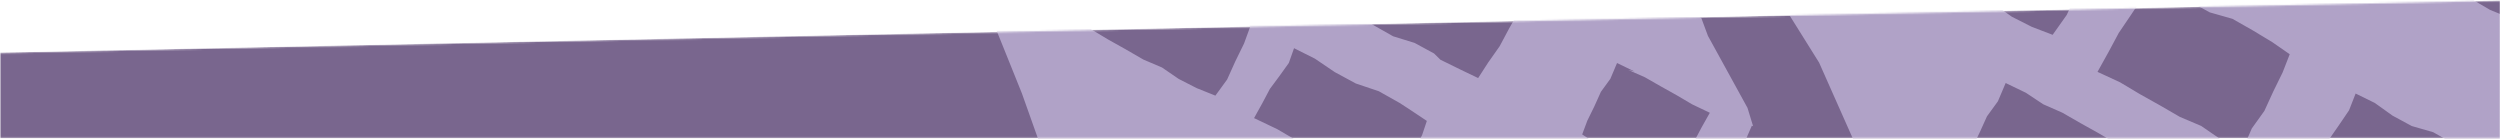
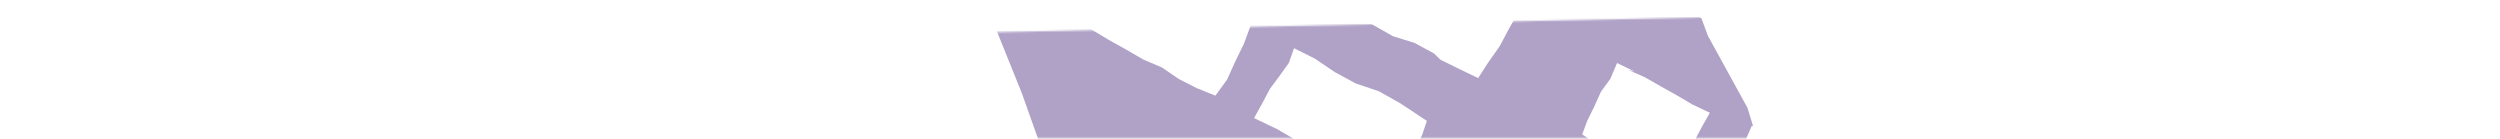
<svg xmlns="http://www.w3.org/2000/svg" width="1440" height="80" viewBox="0 0 1440 80" fill="none">
  <mask id="mask0_426_557" style="mask-type:alpha" maskUnits="userSpaceOnUse" x="0" y="0" width="1440" height="80">
    <path d="M0 30.425L1440 0.425V79.684H0V30.425Z" fill="#283938" />
  </mask>
  <g mask="url(#mask0_426_557)">
-     <path d="M0.179 30.312L1440.18 0.312V79.571H0.179V30.312Z" fill="#79668E" />
    <path fill-rule="evenodd" clip-rule="evenodd" d="M851.354 260.846L871.29 243.119L862.157 238.601L851.614 231.806L840.189 226.639L841.746 227.19L830.765 221.106L819.874 214.731L823.53 205.659L828.554 197.403L833.08 188.878L838.57 180.853L843.212 173.301L853.679 178.362L864.896 183.928L862.913 184.161L873.919 190.101L885.958 194.278L895.385 201.257L892.186 209.569L887.939 218.223L883.945 227.038L878.227 234.939L875.74 240.712L884.216 237.992L885.349 237.328L917.962 225.74L937.731 207.133L955.545 193.775L952.425 192.083L942.311 185.099L931.122 179.496L934.735 170.182L940.269 162.174L945.867 154.229L950.393 145.704L954.715 138.001L965.046 142.77L975.617 149.023L986.298 154.961L996.901 161.058L1007.24 165.585L1028.52 153.375L1027.32 142.991L1019.06 137.503L1007.72 131.353L995.301 127.053L985.599 119.895L989.211 110.723L993.901 101.211L998.325 91.548L1004.52 82.822L1009.07 72.39L1009.8 72.733L1006.56 62.134L984.968 22.834L983.78 20.693L982.939 18.417L979.987 10.452L975.567 8.055L964.154 4.737L954.04 -0.991L956.49 -0.256L947.866 -6.16L951.533 -16.159L956.55 -26.456L961.27 -36.944L963.124 -39.496L955.169 -74.692L943.945 -114.489L943.853 -114.78L943.779 -115.091L937.292 -139.864L935.694 -136.233L929.194 -127.673L924.867 -117.099L911.423 -123.656L905.995 -127.826L893.301 -133.531L881.255 -140.389L869.106 -147.1L857.094 -154.104L843.631 -160.626L849.207 -170.499L854.174 -179.838L860.378 -188.537L866.474 -197.316L870.193 -207.091L882.242 -201.021L893.815 -193.292L906.027 -186.697L919.318 -182.135L928.53 -176.994L924.72 -194.607L911.582 -229.102L910.289 -232.459L909.784 -235.997L893.421 -275.679L878.009 -303.203L873.4 -296.76L861.657 -301.243L850.464 -306.894L840.175 -314.197L828.499 -318.959L817.67 -325.322L806.75 -331.464L795.989 -337.994L783.527 -343.723L790.577 -356.257L796.874 -368.048L804.435 -379.206L810.946 -389.603L821.177 -384.888L832.512 -379.499L839.268 -374.48L828.353 -411.846L816.7 -451.312L812.333 -465.203L811.401 -463.249L806.764 -452.746L799.825 -443.514L787.971 -448.297L776.572 -454.112L765.978 -461.356L754.156 -466.393L743.087 -472.818L731.93 -479.066L720.926 -485.652L717.515 -487.254L746.665 -512.024L757.334 -517.781L764.439 -512.724L775.684 -506.624L788.245 -503.006L799.367 -496.679L802.274 -494.929L789.057 -525.535L787.979 -528.06L787.333 -530.696L777.028 -572.522L775.724 -577.772L775.925 -579.874L773.035 -578.569L725.815 -553.155L686.032 -519.314L648.524 -479.599L622.207 -435.287L593.249 -393.581L571.13 -345.097L557.82 -295.519L546.871 -246.872L534.264 -196.62L531.973 -141.531L544.343 -91.29L549.066 -39.872L570.454 8.703L588.602 53.753L606.749 104.797L642.935 145.38L675.203 182.935L712.697 220.519L797.912 283.178L816.09 288.271L851.354 260.846ZM707.401 -384.086L696.546 -390.388L685.567 -396.517L674.774 -402.989L662.523 -408.604L668.169 -418.83L673.19 -428.268L679.327 -437.123L685.38 -446.046L688.948 -455.166L689.405 -455.7L700.227 -450.371L710.497 -443.033L721.549 -437.038L733.905 -433.531L744.843 -427.327L755.645 -420.828L765.161 -414.139L761.76 -405.131L757.043 -395.529L752.645 -385.731L746.253 -377.007L741.55 -366.201L729.416 -372.016L719.022 -379.181L707.401 -384.086ZM767.486 -270.297L777.526 -263.135L788.315 -257.283L800.375 -253.832L811.044 -247.774L821.612 -241.431L830.899 -234.92L827.625 -226.204L823.079 -216.9L818.833 -207.44L812.62 -198.988L808.112 -188.542L796.236 -194.248L786.077 -201.203L774.757 -206.02L764.138 -212.171L753.428 -218.154L742.859 -224.451L730.9 -229.961L736.36 -239.845L741.237 -248.962L747.169 -257.537L753.031 -266.15L756.722 -275.594L767.486 -270.297ZM636.937 -264.273L625.468 -270.909L613.892 -277.391L602.581 -284.137L606.521 -299.124L620.135 -344.235L631.652 -338.552L642.513 -330.795L654.183 -324.487L667.235 -320.753L678.769 -314.196L690.176 -307.346L700.21 -300.383L696.164 -289.921L690.738 -278.913L685.648 -267.7L678.412 -257.644L673.073 -245.386L660.196 -251.536L649.212 -259.066L636.937 -264.273ZM628.298 -177.355L617.113 -183.791L605.844 -190.07L594.705 -196.631L582.183 -202.514L587.038 -211.282L591.328 -219.371L596.765 -226.838L602.095 -234.386L605.173 -242.84L616.447 -237.213L627.127 -229.847L638.475 -223.714L650.966 -219.743L662.2 -213.401L673.353 -206.809L683.223 -200.102L680.513 -192.313L676.545 -184.049L672.905 -175.607L667.195 -168.266L663.334 -158.913L650.913 -164.982L640.15 -172.152L628.298 -177.355ZM716.325 -128.596L705.523 -135.095L696.201 -141.498L699.741 -151.446L704.741 -161.752L709.405 -172.264L716.294 -181.5L727.909 -176.823L739.098 -171.122L749.497 -164.007L761.063 -159.057L771.909 -152.782L782.862 -146.645L793.665 -140.191L806.066 -134.351L799.986 -123.646L794.623 -113.536L787.989 -104.086L782.328 -95.243L772.145 -100.06L760.848 -105.519L750.568 -112.841L739.534 -118.826L727.215 -122.388L716.325 -128.596ZM809.252 -90.588L814.148 -101.666L819.406 -112.547L824.057 -124.863L836.549 -116.732L848.117 -109.818L859.789 -103.193L872.907 -99.273L884.702 -92.875L895.75 -85.084L901.301 -82.735L914.635 -76.239L907.688 -65.123L900.668 -55.198L895.011 -44.533L889.444 -34.828L878.343 -39.993L873.291 -43.32L861.554 -49.882L849.936 -56.606L837.581 -61.932L826.42 -69.513L814.47 -75.627L801.913 -80.761L809.252 -90.588ZM947.439 44.488L956.522 49.685L965.641 54.775L974.678 60.098L984.86 64.96L980.05 73.504L975.766 81.597L970.543 89.173L965.398 96.828L962.063 105.21L952.959 100.639L944.316 94.672L935.125 89.717L924.997 86.501L915.877 81.359L919.309 82.754L911.337 77.422L914.305 69.48L918.349 61.257L922.117 52.885L927.564 45.401L931.414 36.306L941.574 41.208L937.851 40.264L947.439 44.488ZM813.973 -27.77L824.583 -20.638L836.31 -15.525L847.36 -9.163L851.666 -6.654L862.657 -0.127L875.222 5.899L869.192 16.512L863.812 26.612L857.164 36.047L851.409 44.966L841.143 40.036L829.693 34.411L826.009 30.796L814.805 24.719L802.405 20.888L791.315 14.601L780.324 8.074L770.822 1.694L774.354 -8.378L779.333 -18.703L783.98 -29.224L790.896 -38.468L802.651 -33.588L813.973 -27.77ZM692.155 -93.062L702.647 -86.092L714.176 -81.019L725.065 -74.766L736.034 -68.673L746.892 -62.264L759.076 -56.542L754.231 -47.791L749.941 -39.702L744.536 -32.195L739.224 -24.637L736.111 -16.203L725.127 -21.695L714.739 -28.857L703.692 -34.819L691.534 -38.692L680.586 -44.879L669.741 -51.296L660.136 -57.808L662.881 -65.607L666.843 -73.874L670.501 -82.306L676.175 -89.667L680.068 -98.98L692.155 -93.062ZM586.867 -90.213L586.153 -98.016L574.467 -145.509L574.62 -149.255L581.342 -144.623L592.681 -138.472L605.181 -134.519L616.416 -128.176L627.559 -121.567L637.432 -114.865L634.713 -107.074L630.752 -98.807L627.124 -90.388L621.429 -83.031L617.541 -73.671L605.117 -79.749L594.356 -86.91L586.867 -90.213ZM771.568 94.884L759.608 88.05L747.581 81.353L735.672 74.382L722.337 68.028L727.18 59.283L731.469 51.194L736.983 43.768L742.37 36.252L745.372 27.757L757.413 33.8L768.849 41.545L780.964 48.094L794.187 52.545L806.192 59.298L811.28 62.599L821.863 69.641L819.234 77.504L815.307 85.79L811.703 94.251L805.917 101.551L802.118 110.915L788.89 104.378L784.145 100.526L771.568 94.884ZM658.573 34.303L648.496 28.468L638.359 22.796L628.369 16.813L616.99 11.422L616.905 11.256L622.882 0.742L628.265 -9.364L634.796 -18.862L640.508 -27.827L649.887 -23.356L660.368 -18.279L669.869 -11.478L680.091 -5.964L691.51 -2.642L701.632 3.097L711.636 9.11L720.239 15.011L716.59 25.019L711.555 35.307L706.833 45.786L700.06 55.086L689.268 50.751L678.923 45.462L669.309 38.871L658.573 34.303ZM857.742 145.511L861.605 135.791L866.576 125.762L871.277 115.587L877.75 106.351L882.546 95.415L894.923 101.467L905.829 108.512L905.185 107.102L916.415 113.494L927.739 119.757L939.007 126.359L934.637 136.789L928.882 146.392L923.624 156.266L917.386 165.629L911.932 174.538L901.208 169.308L889.624 163.566L879.535 156.844L867.461 152.649L857.742 145.511ZM731.854 168.458L721.298 162.416L710.683 156.537L700.467 150.551L690.94 140.096L693.18 136.107L697.47 128.018L702.84 120.492L708.111 112.912L711.305 104.469L721.853 109.8L731.97 116.611L742.653 122.406L754.333 126.336L764.94 132.285L768.613 134.774L777.929 140.91L775.128 148.867L771.16 157.131L767.485 165.554L761.845 172.934L758.084 182.145L746.358 176.401L742.967 173.433L731.854 168.458Z" fill="#B0A2C7" />
-     <path fill-rule="evenodd" clip-rule="evenodd" d="M1517.03 385.923L1516.02 382.991L1525.52 324.562L1513.57 266.665L1480.64 225.22L1431.2 212.447L1425.2 207.577L1376.79 203.893L1378.46 202.318L1412.58 163.78L1445.55 122.756L1468.92 77.134L1493.78 32.672L1510.75 -15.827L1525.94 -67.68L1525.11 -119.425L1531.4 -169.761L1525.7 -221.665L1518.8 -274.176L1499.81 -322.477L1484.26 -371.548L1457.8 -419.851L1421.97 -457.541L1391.3 -498.43L1351.54 -530.977L1314.92 -567.473L1268.6 -596.599L1219.99 -615.825L1169.55 -629.698L1120.63 -641.617L1068.82 -653.949L1015.76 -651.21L973.45 -646.209L963.797 -678.498L953.991 -723.34L946.886 -768.439L942.143 -776.442L941.499 -788.118L920.882 -817.457L906.145 -833.07L858.95 -823.218L819.697 -797.52L809.766 -747.509L820.961 -696.205L842.127 -650.601L856.941 -602.449L870.619 -554.033L884.067 -505.515L901.767 -459.038L914.94 -411.115L930.528 -363.888L935.043 -314.418L952.651 -270.007L961.404 -220.946L973.266 -171.153L986.409 -121.568L997.19 -65.578L1017.63 -12.193L1047.8 36.064L1070.83 87.91L1079.08 137.566L1093.2 187.326L1068.41 195.698L1028.01 212.694L988.559 231.855L949.925 252.39L907.667 275.277L865.417 298.107L824.636 323.592L781.259 350.595L759.672 397.33L758.571 462.766L787.378 522.706L790.165 527.512L822.592 504.369L824.707 503.208L799.619 466.705L794.949 407.298L797.629 404.774L816.059 381.386L850.235 360.395L853.193 358.909L862.141 427.314L876.472 494.737L875.992 495.161L915.308 493.075L914.369 487.459L908.838 441.372L900.987 395.62L891.473 351.568L946.238 345.191L986.592 332.659L991.886 382.062L1002.12 428.715L1009.56 475.841L1011.75 480.519L1049.59 472.863L1049.86 468.12L1042.48 420.878L1034.62 373.725L1026.9 327.09L1032.08 328.404L1072.33 317.218L1114.91 308.33L1125.98 377.764L1135.75 446.197L1138.21 446.21L1177.33 440.751L1176.33 438.437L1165.83 370.487L1151.06 302.459L1191.91 294.851L1233.37 287.537L1238.6 336.07L1250.58 381.728L1255.47 430.91L1294.92 422.24L1293.09 421.614L1288.62 374.824L1277.03 329.18L1269.43 281.55L1311.26 273.317L1351.99 266.815L1362.06 311.702L1367.4 357.519L1376.08 401.188L1412.51 397.807L1403.47 352.104L1399.22 304.424L1390.76 257.386L1419.48 251.615L1447.72 256.842L1452.1 260.094L1473.63 277.477L1475.46 281.712L1481.77 294.225L1487.19 318.636L1479.96 379.589L1478.5 379.536L1517.03 385.923ZM1367.86 59.286L1378.13 66.624L1389.19 72.602L1401.52 76.149L1412.47 82.336L1416.51 84.77L1388.39 121.574L1382.81 128.301L1375.3 125.11L1364.42 118.812L1353.46 112.696L1342.64 106.212L1330.4 100.606L1335.99 90.472L1340.96 81.128L1347.06 72.348L1353.05 63.536L1356.84 53.872L1367.86 59.286ZM1410.19 -54.557L1416.69 -64.957L1426.92 -60.221L1438.26 -54.858L1448.42 -47.307L1459.43 -41.334L1470.19 -38.615L1462.03 -13.491L1451.54 14.422L1445.92 10.443L1434.25 5.681L1423.43 -0.652L1412.49 -6.806L1401.73 -13.336L1389.28 -19.079L1396.33 -31.617L1402.61 -43.417L1410.19 -54.557ZM1352.32 167.942L1352.41 167.993L1351.54 168.972L1352.32 167.942ZM1009.44 268.092L1067.24 244.568L1091.08 229.047L1111.42 227.309L1122.21 219.841L1189.58 224.14L1236.28 231.534L1284.14 235.415L1226.19 246.992L1176.97 254.24L1127.95 262.121L1079.3 272.106L1030.55 281.679L992.887 292.031L955.53 299.082L1009.44 268.092ZM1266.47 112.475L1277.03 119.284L1288.44 124.469L1299.33 130.645L1310.3 136.72L1321.22 143.113L1317.53 152.191L1312.52 160.426L1308.01 168.934L1302.5 176.979L1297.88 184.544L1287.41 179.482L1276.2 173.911L1265.73 166.933L1254.73 160.992L1242.67 156.806L1233.24 149.824L1236.45 141.542L1240.71 132.87L1244.69 124.053L1250.39 116.142L1254.54 106.578L1266.47 112.475ZM1354.23 -197.065L1367.03 -191.964L1379.3 -185.72L1390.7 -177.845L1403.43 -172.456L1415.36 -165.519L1427.38 -158.801L1439.24 -151.687L1452.86 -145.325L1446.08 -133.279L1440.07 -121.97L1432.65 -111.384L1426.36 -101.477L1415.13 -106.735L1402.7 -112.715L1391.45 -120.836L1379.34 -127.403L1365.75 -131.212L1353.77 -138.055L1341.92 -145.196L1331.71 -152.311L1335.68 -163.389L1341.31 -174.938L1346.53 -186.697L1354.23 -197.065ZM1385.64 -284.8L1397.53 -279.995L1408.96 -274.161L1419.6 -266.889L1431.44 -261.816L1442.53 -255.381L1453.76 -249.122L1464.79 -242.526L1477.5 -236.539L1471.11 -225.263L1465.44 -214.629L1458.47 -204.655L1452.5 -195.29L1442.12 -200.236L1430.57 -205.811L1420.06 -213.309L1408.75 -219.441L1396.17 -223.068L1385 -229.432L1373.96 -236.049L1364.44 -242.59L1368.21 -253.098L1373.49 -263.966L1378.42 -275.025L1385.64 -284.8ZM1250.31 -6.963L1261.19 0.813L1272.83 7.129L1285.89 10.841L1297.43 17.397L1308.82 24.269L1318.88 31.241L1314.81 41.689L1309.4 52.712L1304.28 63.885L1297.05 73.968L1291.72 86.209L1278.83 80.07L1267.87 72.532L1255.61 67.334L1244.11 60.674L1232.54 54.203L1221.12 47.392L1208.16 41.398L1214.6 29.805L1220.39 18.994L1227.32 8.773L1234.19 -1.507L1238.7 -12.664L1250.31 -6.963ZM1311.35 -122.866L1321.63 -115.495L1332.65 -109.519L1345.02 -106.002L1355.93 -99.811L1366.76 -93.299L1376.27 -86.619L1372.85 -77.616L1368.18 -67.991L1363.78 -58.193L1357.35 -49.497L1352.67 -38.69L1340.53 -44.487L1330.14 -51.653L1318.53 -56.575L1307.65 -62.863L1296.68 -68.988L1285.9 -75.433L1273.62 -81.085L1279.28 -91.302L1284.31 -100.757L1290.45 -109.612L1296.49 -118.517L1300.3 -128.269L1311.35 -122.866ZM1429.1 -363.662L1440.2 -356.315L1445.62 -353.913L1459.73 -309.359L1471.5 -279.272L1461.7 -284.164L1450.74 -291.735L1439.09 -298.033L1426.24 -302.124L1414.68 -308.644L1403.23 -315.418L1393.1 -322.242L1396.44 -331.361L1401.06 -340.92L1405.37 -350.644L1411.79 -359.246L1416.26 -369.915L1429.1 -363.662ZM1166.91 53.436L1176.92 60.072L1187.91 64.904L1198.29 70.872L1208.74 76.694L1219.07 82.784L1230.76 88.343L1225.19 98.241L1220.23 107.616L1214.17 116.414L1208.24 125.253L1204.32 134.973L1193.9 129.736L1184.02 122.9L1173.47 117.208L1161.87 113.542L1151.43 107.658L1141.13 101.527L1132.01 95.424L1135.47 86.22L1140.12 76.684L1144.5 67.004L1150.8 58.332L1155.26 47.822L1166.91 53.436ZM1130.9 145.191L1143.09 149.094L1154.13 155.059L1164.52 162.224L1176.02 167.987L1172.4 177.307L1170.14 180.602L1131.83 176.964L1123.74 141.153L1130.9 145.191ZM1292.51 -341.952L1303.58 -334.59L1315.77 -329.235L1327.26 -322.634L1338.86 -316.189L1350.29 -309.425L1363.18 -303.313L1357.6 -293.3L1352.65 -283.943L1346.5 -275.195L1340.46 -266.387L1336.71 -256.657L1325.12 -262.426L1314.15 -269.997L1302.49 -276.326L1289.63 -280.399L1278.09 -286.906L1266.62 -293.69L1256.51 -300.502L1259.84 -309.654L1264.45 -319.213L1268.77 -328.937L1275.21 -337.529L1279.67 -348.178L1292.51 -341.952ZM1112.15 -65.001L1118.97 -75.922L1129.41 -71.072L1141.01 -65.558L1151.4 -57.839L1162.68 -51.719L1175.47 -48.47L1186.64 -42.088L1197.62 -35.373L1207.06 -28.654L1202.47 -16.623L1196.27 -4.114L1190.44 8.612L1182.32 20.055L1170.31 15.459L1158.86 9.66L1148.33 2.208L1136.38 -2.679L1125.32 -9.166L1114.13 -15.46L1103.13 -22.143L1095.94 -25.447L1095.37 -30.916L1094.53 -35.382L1097.73 -41.061L1104.29 -53.373L1112.15 -65.001ZM1224.66 -269.433L1236.22 -264.788L1247.3 -259.115L1257.65 -252.058L1269.14 -247.146L1279.93 -240.902L1290.81 -234.807L1301.53 -228.394L1313.85 -222.545L1307.51 -211.351L1301.85 -200.69L1294.93 -190.711L1288.92 -181.288L1278.86 -186.086L1267.62 -191.519L1257.42 -198.799L1246.46 -204.744L1234.23 -208.281L1223.38 -214.435L1212.67 -220.883L1203.41 -227.21L1207.24 -237.737L1212.54 -248.595L1217.47 -259.654L1224.66 -269.433ZM1198.83 -186.431L1209.69 -178.653L1221.34 -172.355L1234.41 -168.627L1245.94 -162.081L1257.34 -155.235L1267.38 -148.24L1263.28 -137.664L1257.8 -126.563L1252.64 -115.264L1245.36 -105.088L1239.96 -92.713L1227.07 -98.87L1216.09 -106.421L1203.82 -111.58L1192.36 -118.239L1180.77 -124.719L1169.36 -131.548L1156.39 -137.524L1162.89 -149.227L1168.74 -160.181L1175.74 -170.486L1182.63 -180.878L1187.21 -192.148L1198.83 -186.431ZM1314.82 -419.491L1325.32 -412.517L1336.83 -407.474L1347.71 -401.203L1358.7 -395.092L1369.56 -388.692L1381.73 -382.943L1376.9 -374.216L1372.59 -366.139L1367.18 -358.633L1361.89 -351.066L1358.79 -342.649L1347.8 -348.12L1337.4 -355.279L1326.36 -361.248L1314.18 -365.121L1303.25 -371.298L1292.41 -377.721L1282.78 -384.246L1285.55 -392.035L1289.51 -400.299L1293.17 -408.731L1298.85 -416.092L1302.72 -425.417L1314.82 -419.491ZM1343.34 -466.27L1336.44 -456.966L1330.65 -448.214L1318.31 -454.17L1304.65 -460.918L1292.04 -469.559L1278.64 -476.795L1263.93 -481.611L1250.67 -489.096L1237.5 -496.881L1226.05 -504.487L1229.29 -514.556L1234.19 -524.916L1238.68 -535.519L1245.89 -544.608L1259.89 -538.66L1273.42 -531.685L1286.15 -523.256L1300.11 -517.057L1305.31 -514.096L1316.67 -503.731L1349.7 -478.171L1348.68 -476.392L1343.34 -466.27ZM1147.25 -181.841L1140.99 -169.216L1135.22 -154.979L1123.41 -162.984L1112.43 -169.699L1101.29 -176.086L1088.45 -179.323L1077.19 -185.432L1066.79 -193.187L1067.62 -191.925L1066.47 -192.47L1065.96 -197.092L1062.91 -211.259L1070.74 -222.858L1077.35 -235.283L1083.82 -246.662L1094.51 -241.871L1093.07 -241.941L1104.25 -235.654L1115.34 -229.168L1127.27 -224.297L1137.81 -216.812L1149.24 -211.022L1161.41 -206.388L1153.15 -194.727L1147.25 -181.841ZM1231.51 -346.787L1226.1 -339.301L1220.79 -331.744L1217.68 -323.309L1206.69 -328.781L1196.3 -335.946L1185.26 -341.931L1173.08 -345.787L1162.15 -351.959L1151.31 -358.382L1154.15 -358.142L1156.88 -365.971L1160.86 -374.226L1164.52 -382.658L1170.17 -390.011L1174.06 -399.327L1173.72 -400.169L1184.19 -393.19L1195.72 -388.117L1206.63 -381.854L1217.6 -375.758L1228.43 -369.362L1240.64 -363.627L1235.8 -354.877L1231.51 -346.787ZM1150.28 -316.218L1161.46 -309.809L1172.7 -303.538L1183.83 -296.992L1196.38 -291.019L1190.79 -281.078L1185.81 -271.689L1179.71 -262.936L1173.68 -254.119L1169.89 -244.385L1158.64 -250.02L1147.99 -257.346L1136.67 -263.487L1124.18 -267.463L1112.98 -273.781L1114.3 -273.609L1104.47 -280.217L1107.83 -289.374L1112.47 -298.924L1116.82 -308.629L1123.2 -317.252L1127.67 -327.868L1140.16 -321.83L1138.46 -321.429L1150.28 -316.218ZM1230.64 -464.267L1241.32 -458.179L1252.06 -452.237L1262.68 -445.999L1274.63 -440.286L1269.79 -431.683L1265.48 -423.603L1260.12 -416.095L1254.82 -408.528L1251.65 -400.081L1240.98 -405.449L1230.75 -412.326L1219.95 -418.188L1208.14 -422.155L1197.44 -428.155L1199.26 -427.668L1189.84 -433.85L1192.63 -441.822L1196.6 -450.086L1200.27 -458.509L1205.93 -465.879L1209.69 -475.09L1221.56 -469.29L1219.4 -469.312L1230.64 -464.267ZM1109.36 -601.576L1147.56 -595.173L1158.37 -592.99L1163.82 -589.809L1174.05 -584.066L1184.11 -578.024L1195.7 -572.666L1189.64 -561.904L1184.26 -551.804L1177.68 -542.325L1172.1 -533.486L1162.57 -537.897L1151.97 -542.96L1142.43 -549.905L1132.16 -555.474L1120.53 -558.587L1110.37 -564.393L1100.28 -570.48L1091.63 -576.572L1095.27 -586.415L1100.3 -596.709L1102.96 -602.609L1109.36 -601.576ZM1039.05 -381.295L1053.31 -373.396L1060.53 -368.838L1076.34 -361.292L1070.2 -350.328L1064.79 -340.093L1057.92 -330.628L1051.17 -321.046L1047.25 -310.35L1041.2 -313.391L1037.34 -336.48L1031.27 -377.388L1027.53 -387.87L1039.05 -381.295ZM1015.87 -477.182L1021.56 -485.952L1037.13 -478.121L1053.96 -469.534L1070 -459.509L1086.62 -450.542L1097.48 -447.11L1112.01 -437.362L1108.63 -427.4L1103.84 -417.275L1099.42 -406.945L1092.39 -398.004L1087.97 -386.841L1070.02 -395.943L1060.75 -402.075L1043.69 -410.226L1027.22 -419.461L1016.44 -425.372L1012.79 -458.83L1010.18 -469.386L1015.87 -477.182ZM1076.8 -547.081L1092.43 -537.527L1108.93 -529.63L1124.9 -520.695L1134.11 -515.602L1150.14 -506.463L1146.9 -497.162L1141.69 -489.012L1137.18 -480.474L1131.27 -472.681L1126.42 -465.239L1111.25 -472.827L1101.79 -477.416L1086.27 -487.117L1070.17 -495.8L1053.04 -502.73L1038.88 -512.254L1041.64 -520.778L1045.75 -529.532L1049.46 -538.475L1055.68 -546.106L1059.47 -555.867L1076.8 -547.081ZM988.487 -597.198L999.862 -589.283L1012.26 -583.218L1025.91 -576.53L1019.1 -565.709L1012.17 -556.03L1006.65 -545.636L1001.21 -536.154L996.349 -538.422L995.541 -543.456L982.908 -584.679L981.071 -601.222L988.487 -597.198Z" fill="#B0A2C7" />
  </g>
</svg>